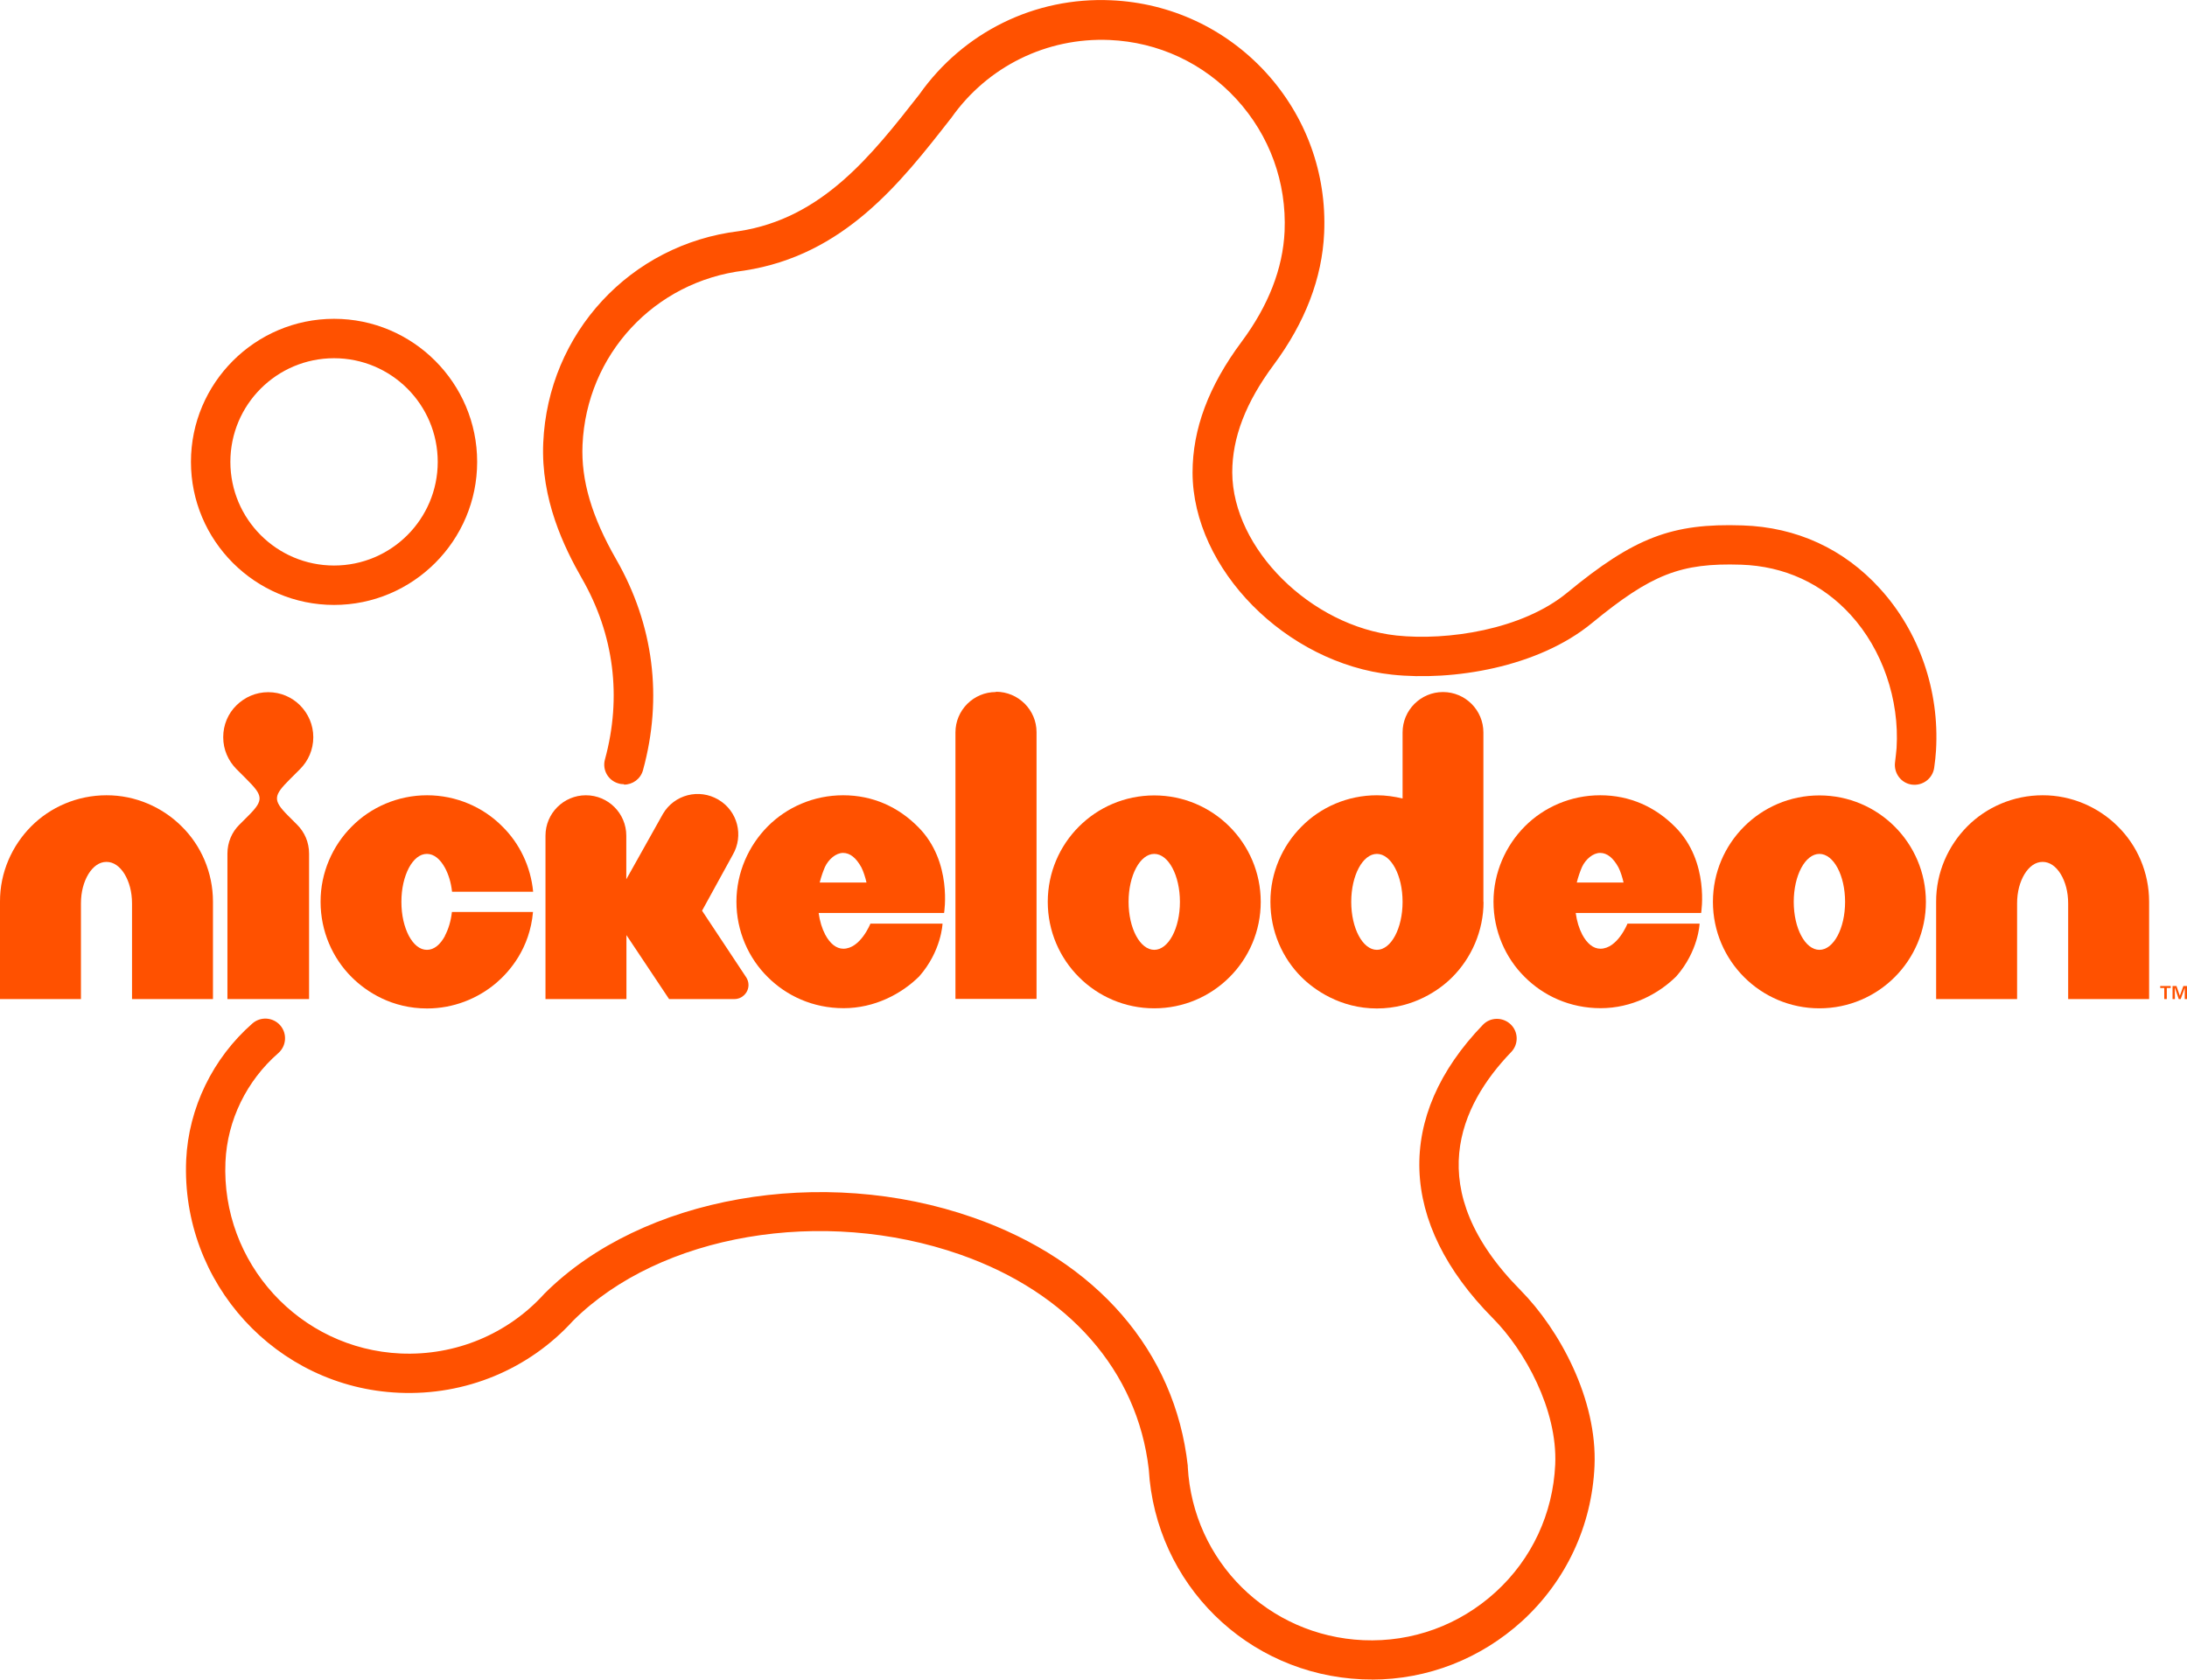
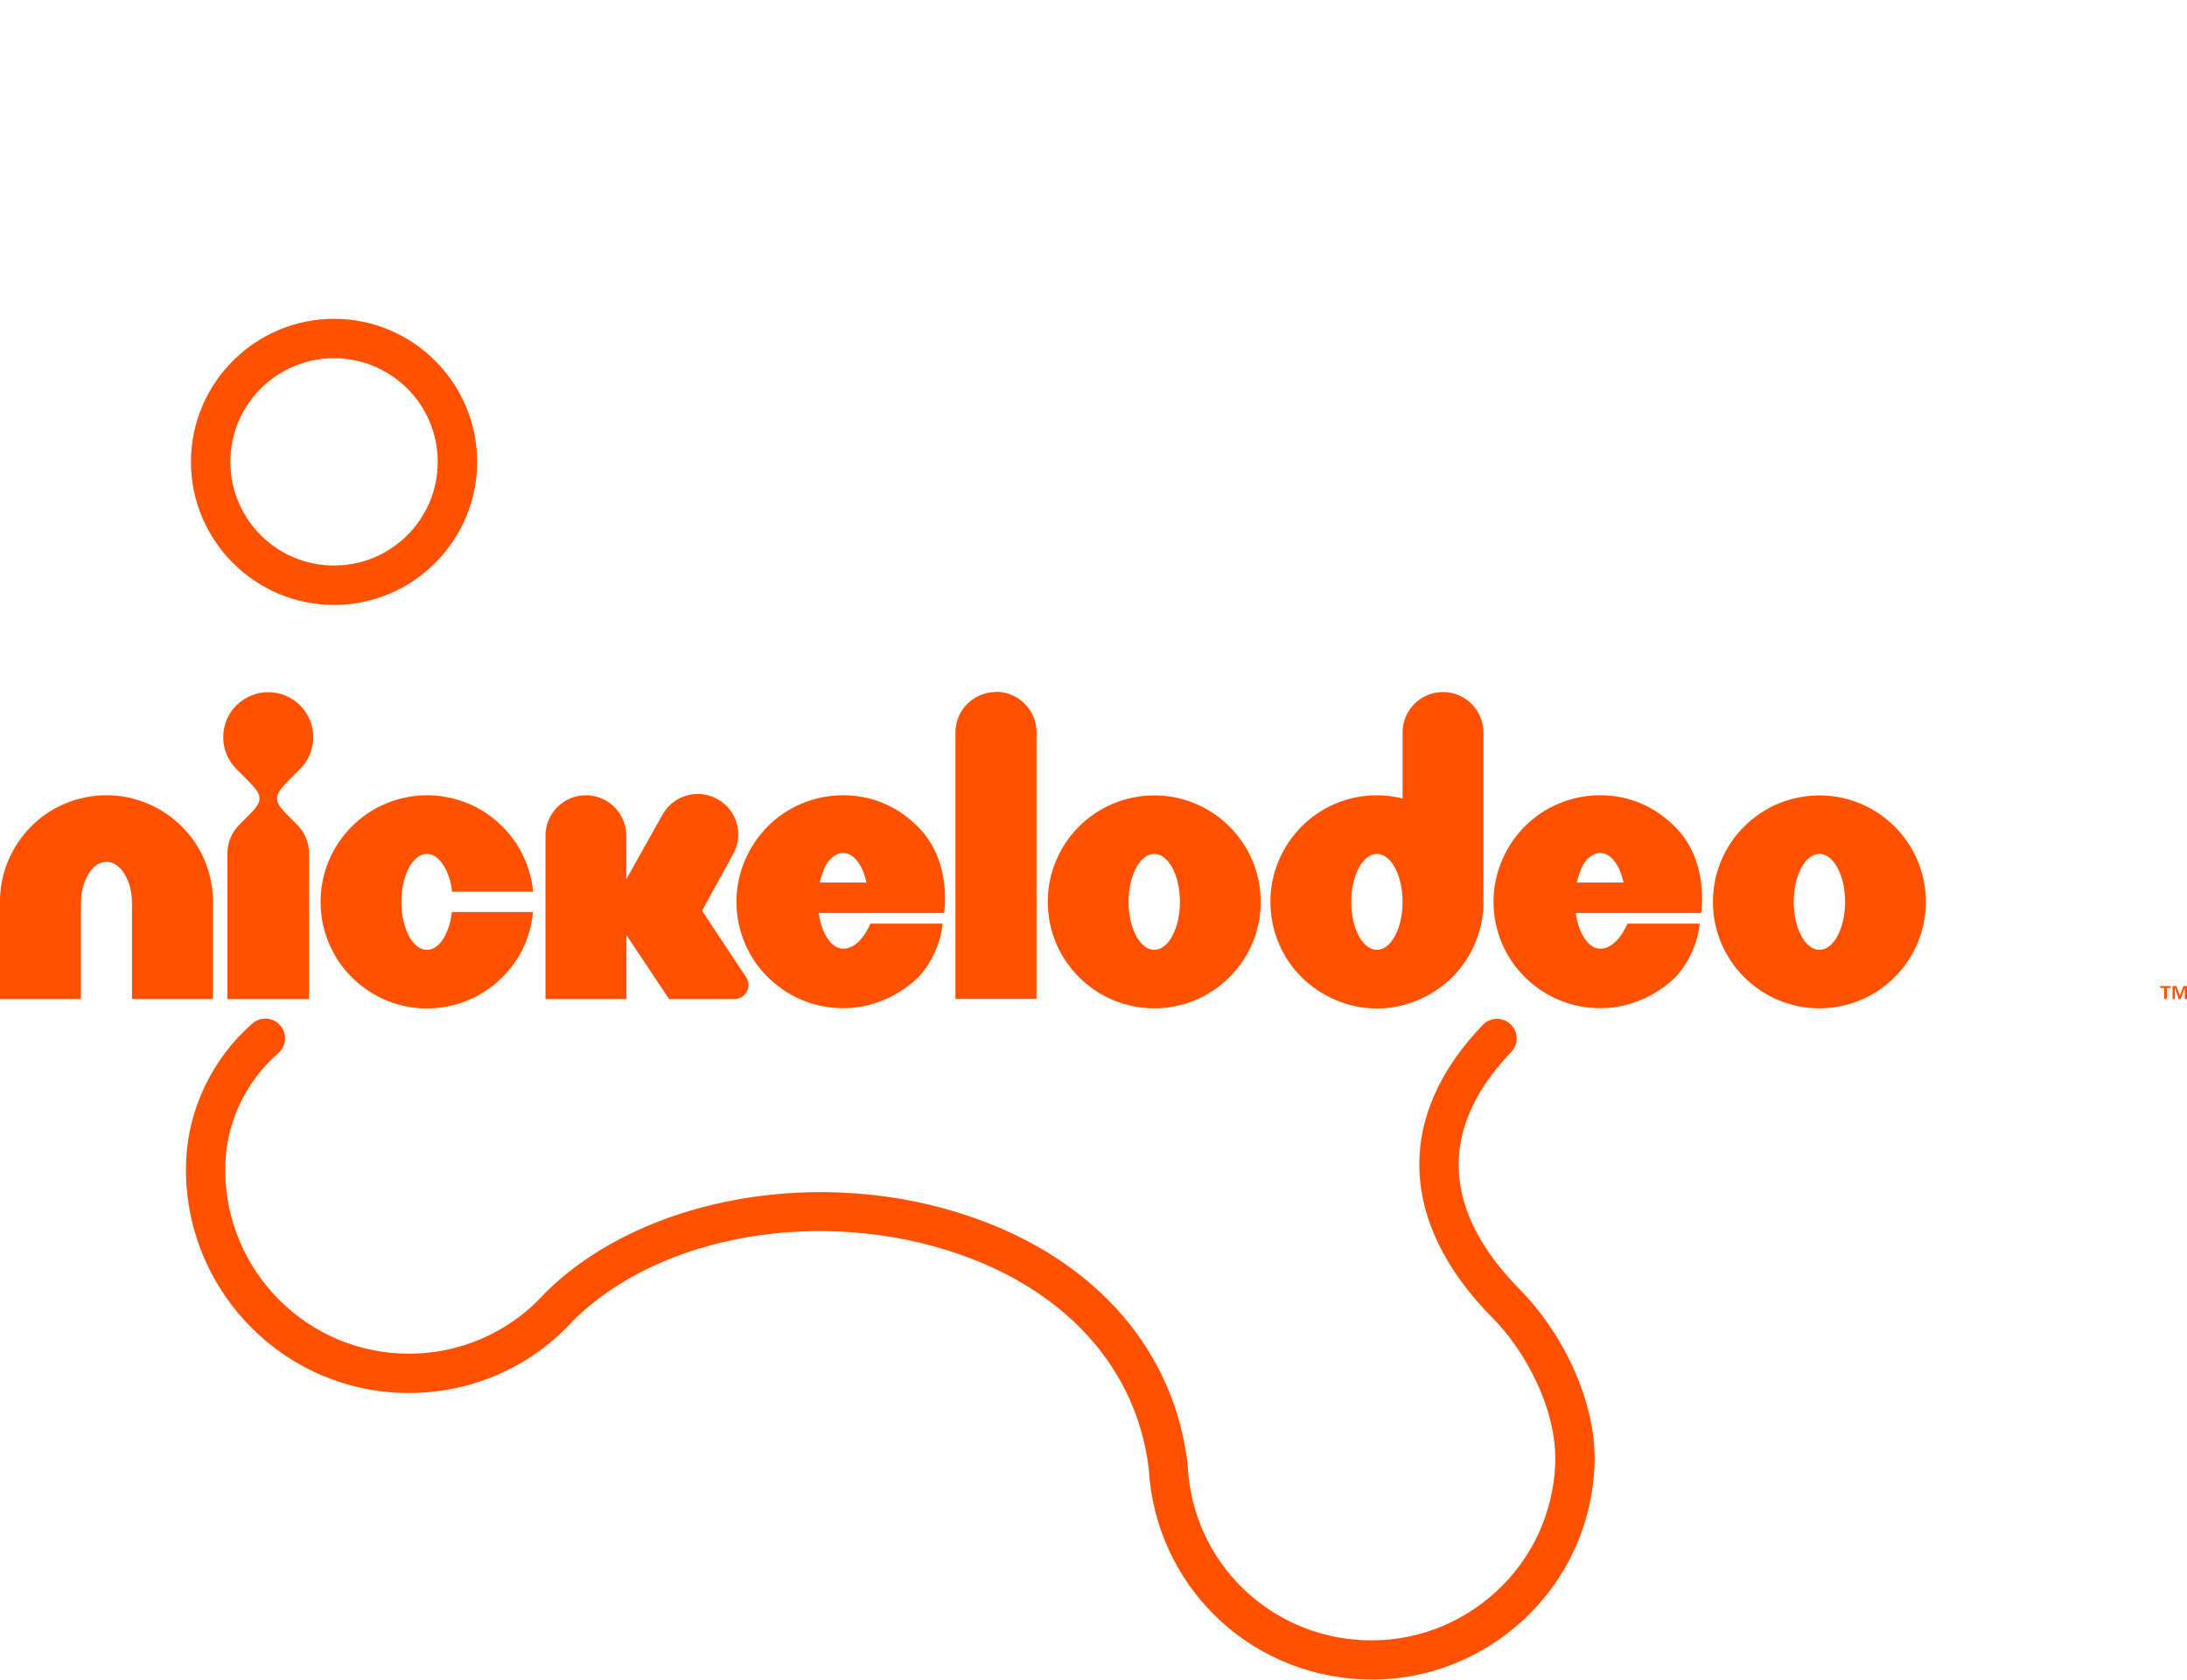
<svg xmlns="http://www.w3.org/2000/svg" id="Warstwa_2" data-name="Warstwa 2" viewBox="0 0 155.88 119.76">
  <defs>
    <style>
      .cls-1 {
        fill: #ff5100;
      }
    </style>
  </defs>
  <g id="Warstwa_3" data-name="Warstwa 3">
    <g id="Warstwa_1-2" data-name="Warstwa 1">
      <g>
        <g>
          <path class="cls-1" d="m23.81,22.73c-5.62,0-10.2,4.58-10.2,10.2s4.58,10.2,10.2,10.2,10.2-4.58,10.2-10.2-4.58-10.2-10.2-10.2m0,2.81c4.08,0,7.39,3.31,7.39,7.39s-3.31,7.39-7.39,7.39-7.39-3.31-7.39-7.39,3.31-7.39,7.39-7.39" />
-           <path class="cls-1" d="m44.47,55.91c-.12,0-.25-.01-.37-.05-.75-.2-1.19-.97-.98-1.72,1.21-4.44.65-8.9-1.64-12.89-1.27-2.22-2.94-5.65-2.76-9.68.34-7.81,6.2-14.15,13.95-15.09,5.94-.91,9.45-5.4,12.85-9.74C68.66,2.29,73.76-.23,79.21.02c4.23.19,8.15,2.02,11.02,5.15,2.86,3.13,4.34,7.2,4.15,11.44-.14,3.21-1.35,6.38-3.61,9.42-1.98,2.67-2.94,5.17-2.94,7.65.02,5.43,5.6,10.97,11.71,11.63,3.61.38,8.94-.4,12.16-3.05,4.78-3.94,7.47-4.97,12.5-4.8,3.84.12,7.22,1.67,9.79,4.5,2.8,3.07,4.26,7.28,4,11.55-.02.38-.07.78-.13,1.23-.11.77-.82,1.3-1.59,1.2s-1.3-.82-1.2-1.59c.05-.38.08-.71.11-1.02.21-3.46-1.01-7.01-3.27-9.49-2.04-2.24-4.74-3.48-7.81-3.58-4.31-.14-6.39.68-10.63,4.16-3.86,3.18-9.94,4.14-14.25,3.68-7.56-.81-14.2-7.53-14.22-14.4,0-3.11,1.14-6.17,3.5-9.34,1.91-2.57,2.94-5.22,3.06-7.86.15-3.5-1.06-6.84-3.42-9.42s-5.58-4.08-9.06-4.23c-4.48-.19-8.7,1.89-11.28,5.56-.01.02-.02.04-.05.06-3.56,4.56-7.59,9.73-14.7,10.82-6.42.77-11.25,6-11.53,12.43-.11,2.51.65,5.11,2.4,8.16,2.67,4.66,3.33,9.86,1.91,15.03-.17.63-.74,1.03-1.35,1.03" />
          <path class="cls-1" d="m97.79,119.74c-.24,0-.47,0-.71-.01-8.2-.36-14.72-6.8-15.2-14.97-.81-7.02-5.71-12.6-13.43-15.31-9.8-3.44-21.4-1.46-27.6,4.71-3.16,3.48-7.69,5.35-12.41,5.14-8.75-.38-15.55-7.83-15.17-16.6.17-3.7,1.89-7.25,4.72-9.73.58-.51,1.47-.45,1.98.13.51.58.45,1.47-.13,1.98-2.27,1.98-3.64,4.8-3.77,7.75-.32,7.21,5.28,13.35,12.49,13.67,3.9.17,7.63-1.38,10.23-4.25.01-.02.04-.04.05-.05,6.92-6.9,19.76-9.17,30.53-5.39,8.8,3.08,14.38,9.53,15.29,17.69v.08c.37,6.75,5.75,12.06,12.51,12.36,3.5.15,6.84-1.07,9.43-3.43s4.09-5.6,4.25-9.1c.17-3.91-2.18-8.15-4.45-10.43-6.73-6.79-6.98-14.4-.71-20.91.53-.56,1.42-.57,1.98-.04.56.53.58,1.42.04,1.98-3.63,3.77-6.47,9.77.68,16.99,2.76,2.8,5.47,7.76,5.26,12.53-.19,4.25-2.02,8.17-5.15,11.04-2.97,2.7-6.75,4.18-10.74,4.18" />
-           <path class="cls-1" d="m145.59,56.7c-2.09,0-4.01.85-5.37,2.22s-2.23,3.29-2.22,5.37v6.94h5.77v-6.82c0-.83.2-1.54.53-2.09.34-.55.78-.87,1.29-.87s.95.32,1.29.87c.33.55.53,1.26.53,2.09v6.82h5.77v-6.94c0-2.09-.85-4.01-2.23-5.37-1.36-1.36-3.29-2.23-5.37-2.22" />
          <path class="cls-1" d="m129.68,67.72c-1.01,0-1.83-1.53-1.83-3.42s.82-3.42,1.83-3.42,1.83,1.53,1.83,3.42-.82,3.42-1.83,3.42m0-11.01c-4.2,0-7.59,3.4-7.59,7.59s3.4,7.59,7.59,7.59,7.59-3.4,7.59-7.59-3.4-7.59-7.59-7.59" />
          <path class="cls-1" d="m112.38,62.94c.11-.44.25-.83.38-1.13.26-.55.78-1,1.29-1s.94.37,1.3,1.02c.15.28.3.77.37,1.09h-3.35,0Zm1.67-6.24c-2.09,0-4.01.85-5.37,2.22s-2.23,3.29-2.23,5.37.85,4.01,2.23,5.37c1.33,1.33,3.21,2.22,5.41,2.22s4.12-1.01,5.39-2.27c1.59-1.81,1.66-3.76,1.66-3.76h-5.14s-.71,1.79-1.93,1.79c-.51,0-.95-.37-1.29-1-.23-.44-.39-.96-.47-1.55h8.94s.62-3.65-1.84-6.12c-1.42-1.44-3.24-2.27-5.35-2.27" />
          <path class="cls-1" d="m98.14,67.72c-1.01,0-1.83-1.53-1.83-3.42s.82-3.42,1.83-3.42,1.83,1.53,1.83,3.42-.82,3.42-1.83,3.42m7.59-3.42h0v-12.08c0-1.59-1.29-2.88-2.88-2.88s-2.88,1.29-2.88,2.88v4.71c-.59-.14-1.2-.23-1.83-.23-2.09,0-4.01.85-5.37,2.23-1.36,1.36-2.23,3.29-2.22,5.37,0,2.09.85,4.01,2.22,5.37h0c.88.88,2.75,2.23,5.37,2.23s4.5-1.35,5.37-2.23h0c1.36-1.36,2.23-3.29,2.23-5.37h0" />
          <path class="cls-1" d="m82.27,67.72c-1.01,0-1.83-1.53-1.83-3.42s.82-3.42,1.83-3.42,1.83,1.53,1.83,3.42-.82,3.42-1.83,3.42m0-11.01c-4.2,0-7.59,3.4-7.59,7.59s3.4,7.59,7.59,7.59,7.59-3.4,7.59-7.59-3.4-7.59-7.59-7.59" />
          <path class="cls-1" d="m70.98,49.34c-1.59,0-2.88,1.29-2.88,2.88v19h5.78v-19.02c0-1.59-1.3-2.88-2.89-2.88" />
          <path class="cls-1" d="m58.42,62.94c.11-.44.25-.83.38-1.13.26-.55.78-1,1.29-1s.94.37,1.3,1.02c.15.28.3.77.37,1.09h-3.35,0Zm1.67-6.24c-2.09,0-4.01.85-5.37,2.22s-2.23,3.29-2.23,5.37.85,4.01,2.23,5.37c1.33,1.33,3.21,2.22,5.41,2.22s4.12-1.01,5.39-2.27c1.59-1.81,1.66-3.76,1.66-3.76h-5.14s-.71,1.79-1.93,1.79c-.51,0-.95-.37-1.29-1-.23-.44-.39-.96-.47-1.55h8.94s.62-3.65-1.84-6.12c-1.42-1.44-3.24-2.27-5.35-2.27" />
          <path class="cls-1" d="m53.35,70.22c0-.19-.06-.37-.15-.52l-3.16-4.77,2.18-3.97c.81-1.38.36-3.14-1.02-3.95s-3.14-.36-3.95,1.02l-2.61,4.66v-3.11c0-1.59-1.29-2.88-2.88-2.88s-2.88,1.29-2.88,2.88v11.65h5.77v-4.56l3.04,4.56h4.65c.56,0,1.01-.45,1.01-1.01" />
          <path class="cls-1" d="m31.72,66.72c-.34.63-.78,1-1.29,1s-.95-.37-1.29-1c-.33-.64-.53-1.46-.53-2.42s.2-1.78.53-2.42c.34-.63.78-1,1.29-1s.95.38,1.29,1c.25.47.43,1.04.5,1.7h5.78c-.17-1.8-.97-3.45-2.19-4.65-1.36-1.38-3.29-2.23-5.37-2.23s-4.01.85-5.37,2.23c-1.36,1.36-2.23,3.29-2.22,5.37,0,2.09.85,4.01,2.22,5.37,1.06,1.06,2.88,2.23,5.37,2.23,1.87,0,3.59-.69,4.92-1.81.96-.82,2.4-2.46,2.63-5.07h-5.78c-.07.65-.25,1.23-.5,1.7" />
          <path class="cls-1" d="m21.39,54.83c.58-.58.94-1.38.94-2.27s-.36-1.68-.94-2.27c-.58-.58-1.38-.94-2.27-.94s-1.68.36-2.27.94-.94,1.38-.94,2.27.36,1.68.94,2.27l.71.71c1.19,1.19,1.27,1.49.14,2.62l-.64.64c-.53.52-.85,1.26-.85,2.06v10.37h5.82v-10.37c0-.81-.32-1.53-.85-2.06l-.64-.64c-1.13-1.13-1.04-1.44.14-2.62l.71-.71h-.01Z" />
          <path class="cls-1" d="m7.59,56.7c-2.09,0-4.01.85-5.37,2.22S-.01,62.2,0,64.29v6.94h5.77v-6.82c0-.83.2-1.54.53-2.09.34-.55.78-.87,1.29-.87s.95.32,1.29.87c.33.55.53,1.26.53,2.09v6.82h5.77v-6.94c0-2.09-.85-4.01-2.23-5.37-1.36-1.36-3.29-2.23-5.37-2.22" />
        </g>
        <g>
          <polygon class="cls-1" points="154.26 70.44 153.97 70.44 153.97 70.3 154.72 70.3 154.72 70.44 154.44 70.44 154.44 71.23 154.26 71.23 154.26 70.44" />
          <polygon class="cls-1" points="154.85 70.3 155.13 70.3 155.37 71 155.37 71 155.62 70.3 155.88 70.3 155.88 71.23 155.72 71.23 155.72 70.43 155.72 70.43 155.43 71.23 155.29 71.23 155.02 70.43 155.01 70.43 155.02 71.23 154.85 71.23 154.85 70.3" />
        </g>
      </g>
    </g>
  </g>
</svg>